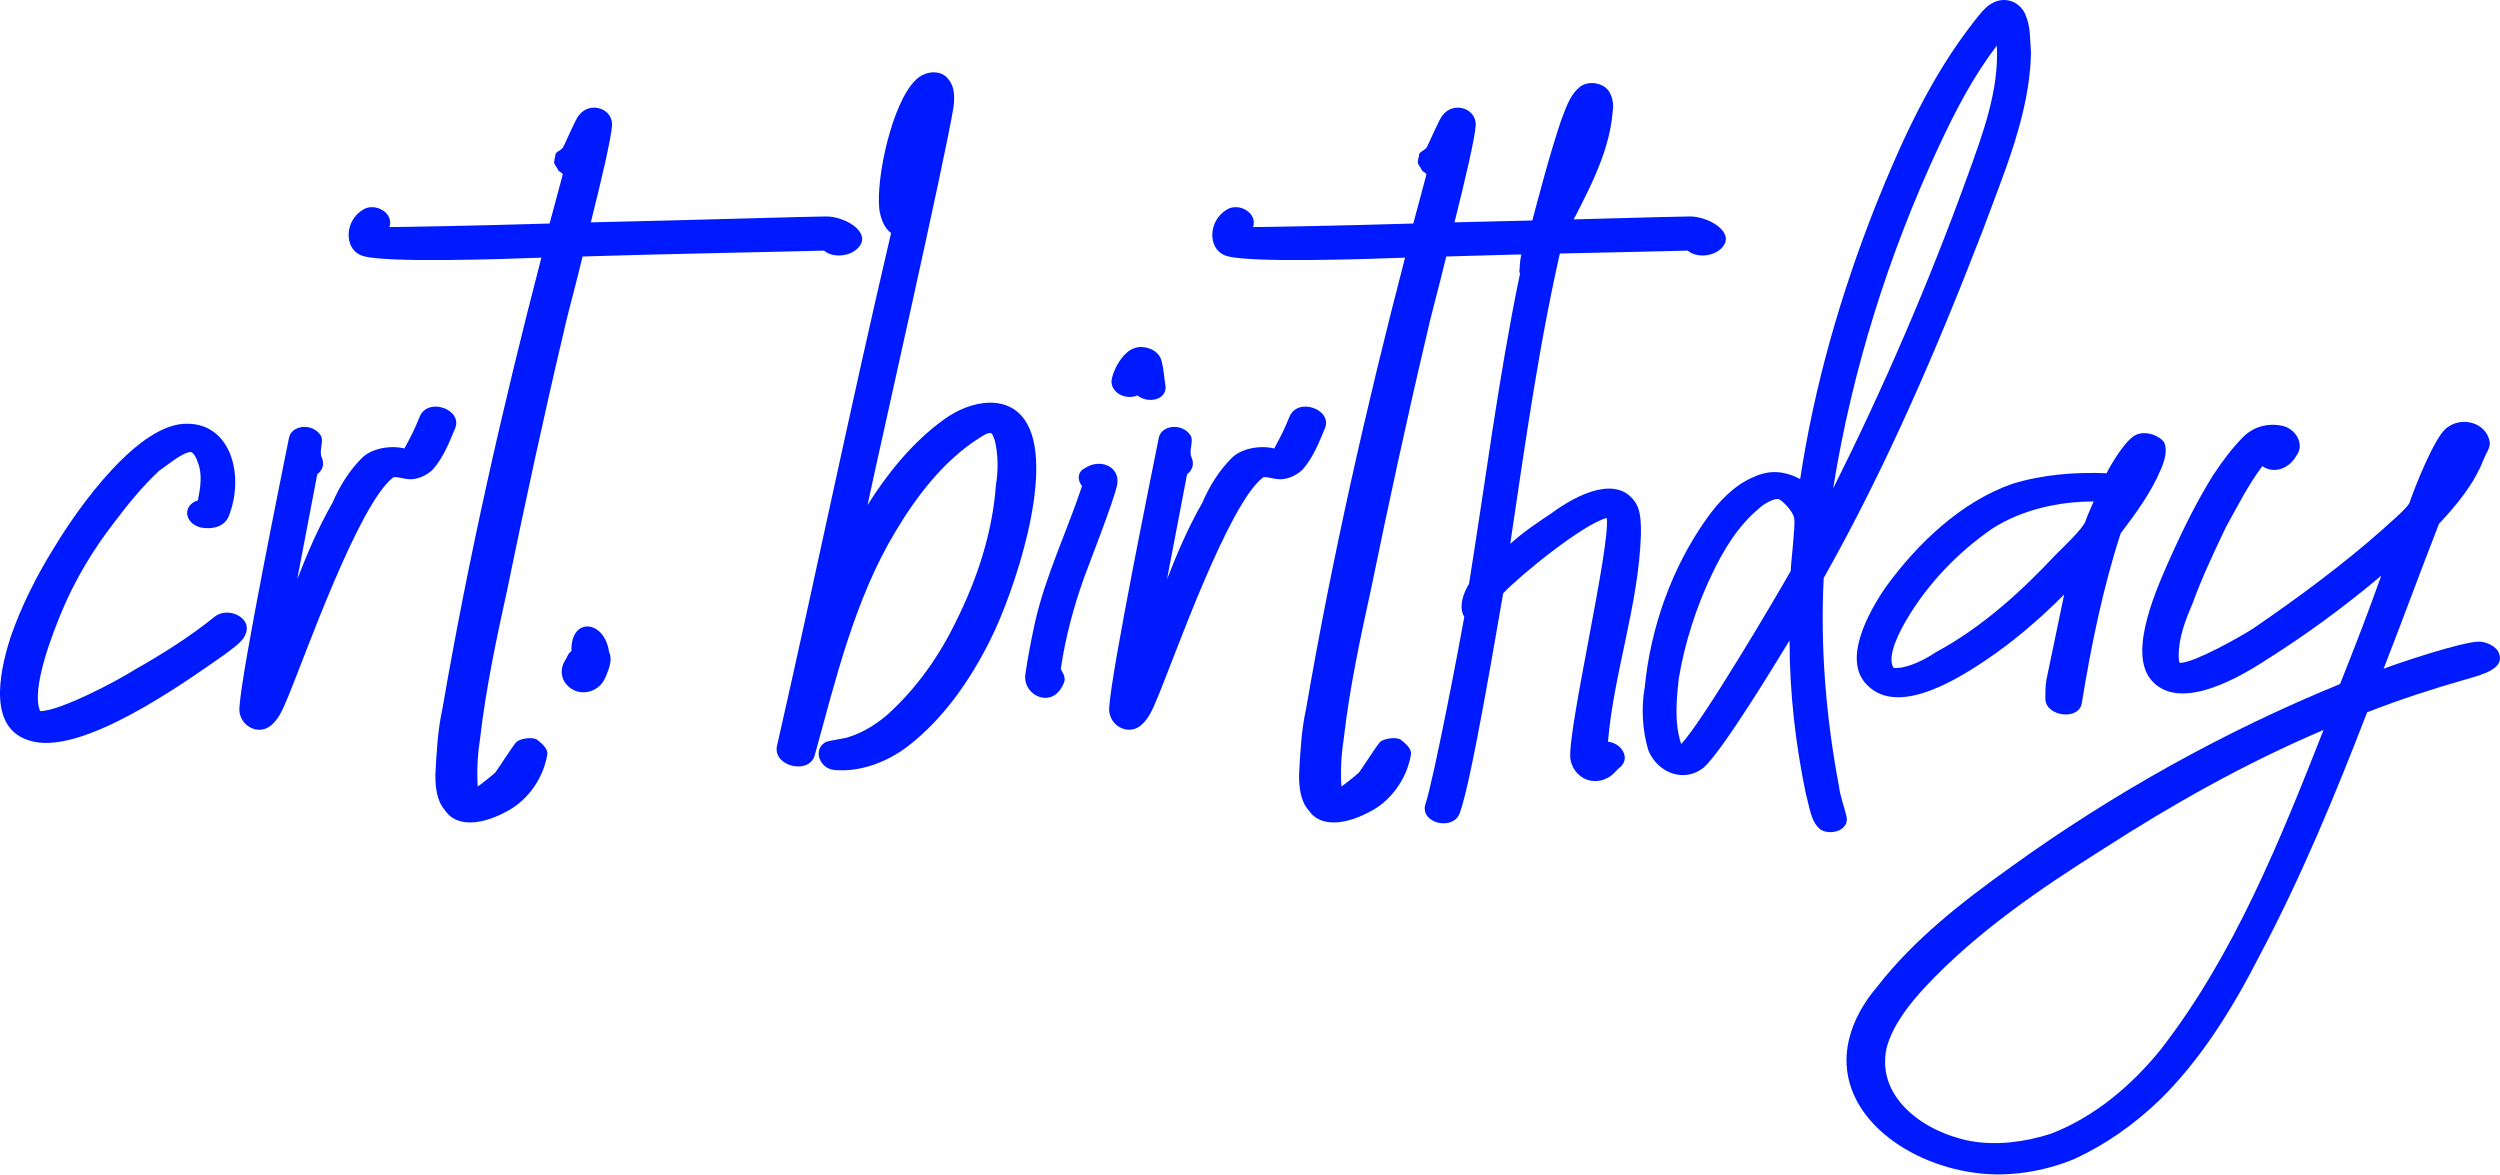
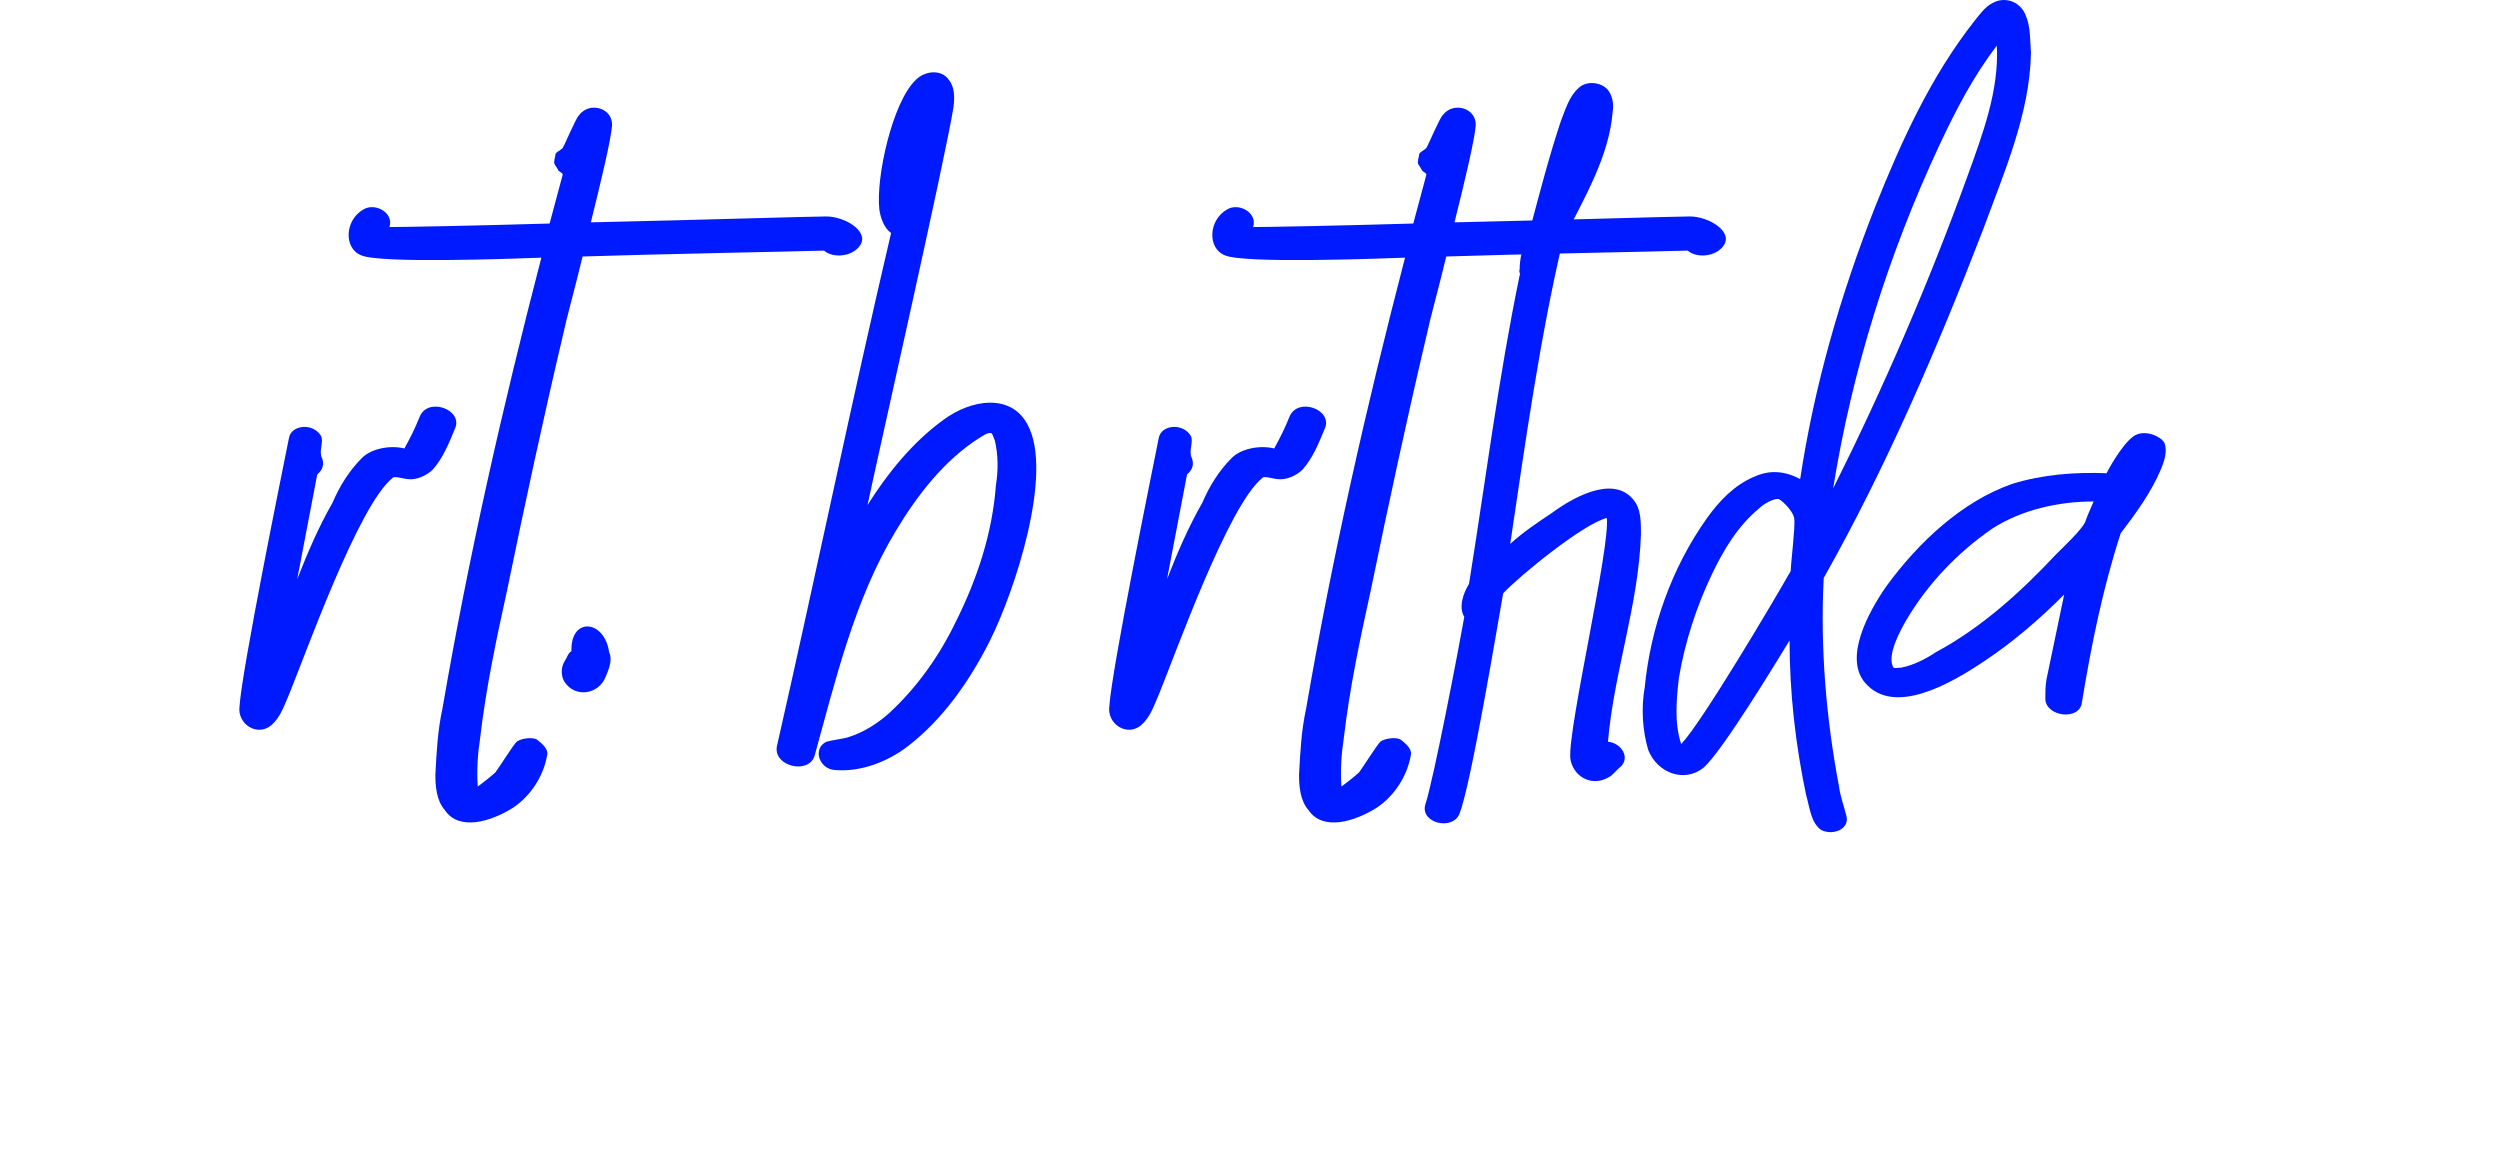
<svg xmlns="http://www.w3.org/2000/svg" width="468" height="220" viewBox="0 0 468 220" fill="none">
-   <path d="M369.708 219.548C356.258 217.784 343.03 207.863 346.117 194.634C346.998 190.886 348.983 187.579 351.408 184.713C358.243 175.893 367.282 168.838 376.542 162.224C395.503 148.554 416.449 136.869 438.055 128.05C440.701 121.436 443.347 114.601 445.772 107.766C438.717 113.719 431.441 119.01 423.724 123.861C417.551 127.829 407.63 132.9 402.779 127.389C398.149 122.097 403.881 109.75 406.748 103.357C408.952 98.506 411.378 93.656 414.244 89.025C416.008 86.38 417.772 83.955 419.976 81.75C421.961 79.766 424.827 79.104 427.473 79.766C429.898 80.427 431.441 83.293 429.898 85.277C428.575 87.703 425.709 88.805 423.504 87.262C420.858 90.789 418.874 94.758 416.669 98.727C414.464 103.357 412.26 107.987 410.496 112.837C409.173 115.924 407.85 119.231 407.85 122.759C407.85 123.199 407.85 124.302 408.291 124.081C411.157 123.861 419.315 119.231 421.74 117.688C430.118 111.955 438.496 105.782 446.213 98.947C447.095 98.065 450.623 95.199 451.064 94.097C451.945 91.451 455.694 81.97 457.898 80.207C460.765 77.781 465.395 79.104 466.056 82.632C466.276 83.734 465.395 84.837 464.954 85.939C463.19 90.569 459.883 94.537 456.575 98.065C453.048 107.105 449.741 116.144 446.213 125.184C449.079 124.081 460.985 120.113 464.072 120.113C465.395 120.113 467.379 120.995 467.82 122.318C468.922 125.184 464.733 126.286 461.646 127.168C455.473 128.932 449.3 130.916 443.126 133.341C437.173 148.775 430.78 164.208 423.063 178.76C417.992 188.681 412.039 198.382 404.102 206.099C399.472 210.508 394.18 214.256 388.448 216.902C382.716 219.327 375.881 220.43 369.708 219.548ZM368.826 213.595C373.676 214.477 378.968 213.815 383.818 212.272C391.976 209.185 399.031 203.233 404.543 196.398C418.212 178.76 426.811 157.373 434.969 136.649C420.417 142.822 406.748 150.539 393.74 158.917C381.834 166.413 369.928 174.571 360.448 184.713C357.361 188.02 354.274 191.988 353.172 196.177C351.187 205.217 359.786 211.831 368.826 213.595Z" fill="#001AFF" />
  <path d="M389.72 131.579C389.279 134.886 383.105 134.224 382.885 130.917C382.885 129.594 382.885 128.492 383.106 127.169L386.413 111.295C381.783 115.925 376.932 120.114 371.641 123.641C364.806 128.271 354.443 134.004 349.152 127.831C345.183 123.2 349.593 114.822 353.121 109.751C359.074 101.594 367.231 93.877 376.712 90.57C382.444 88.806 388.397 88.365 394.35 88.586C395.232 86.822 398.098 81.971 400.082 81.31C401.846 80.648 404.271 81.53 405.153 82.853C405.815 84.397 405.153 86.381 404.492 87.924C402.728 92.113 399.862 96.082 396.996 99.83C393.688 109.972 391.484 120.775 389.72 131.579ZM354.443 124.964C354.664 125.185 355.546 124.964 355.987 124.964C358.192 124.523 360.396 123.421 362.381 122.098C370.979 117.468 378.255 110.854 384.869 103.799C385.972 102.696 389.94 98.948 390.381 97.625C390.822 96.302 391.484 94.98 391.925 93.877C385.31 93.877 378.475 95.42 372.964 98.948C366.57 103.358 361.058 109.09 357.089 115.704C355.766 117.909 353.121 122.76 354.443 124.964Z" fill="#001AFF" />
  <path d="M340.957 155.389C338.973 154.066 338.753 150.98 338.091 148.775C336.107 139.294 335.005 129.593 335.005 119.892C332.579 123.861 322.437 140.617 318.91 143.704C315.382 146.57 310.311 144.806 308.547 140.397C307.445 136.649 307.224 132.46 307.886 128.712C308.988 117.467 312.957 106.223 319.571 96.963C321.776 93.876 324.642 90.79 328.39 89.246C331.256 87.923 334.123 88.144 336.989 89.687C339.635 72.269 344.485 55.293 351.099 38.536C355.95 26.41 361.462 14.284 369.619 3.922C370.501 2.819 371.604 1.276 372.927 0.614C375.131 -0.708 377.998 0.174 379.1 2.599C380.202 5.024 379.982 7.449 380.202 9.874C379.982 21.339 375.131 32.363 371.163 43.166C362.564 65.435 353.084 87.482 341.398 108.207C340.737 121.215 341.839 134.444 344.265 147.232C344.485 148.995 345.146 150.759 345.587 152.523C346.469 155.169 343.162 156.492 340.957 155.389ZM343.162 91.451C352.643 72.49 361.021 53.088 368.297 33.025C371.163 25.087 374.249 16.93 373.808 8.552C369.399 14.284 366.092 20.678 363.005 27.292C353.525 47.576 346.69 69.403 343.162 91.451ZM314.721 139.294C318.689 135.105 332.359 111.955 335.225 106.884C335.225 105.561 336.107 98.506 335.886 97.183C335.886 96.081 334.123 94.097 333.02 93.435C332.138 93.215 330.154 94.317 329.272 95.199C325.304 98.506 322.658 102.916 320.453 107.546C317.587 113.499 315.382 120.333 314.28 126.948C313.839 130.916 313.398 135.326 314.721 139.294Z" fill="#001AFF" />
  <path d="M273.234 152.302C271.911 155.61 265.737 154.066 266.84 150.539C268.383 145.909 273.234 120.554 274.115 115.483C273.013 113.719 273.895 111.073 274.997 109.309C278.084 90.128 280.509 70.726 284.478 51.544C284.698 51.324 284.257 50.883 284.478 50.442C284.478 48.678 284.919 46.694 285.58 44.93C285.801 44.71 286.462 43.166 286.462 42.725C288.226 36.111 289.99 29.276 292.195 22.662C293.076 20.457 293.738 18.032 295.502 16.489C297.045 14.945 300.132 15.386 301.234 17.15C301.896 18.253 302.116 19.575 301.896 20.898C301.234 29.276 296.604 36.993 292.856 44.489C292.636 44.71 292.636 44.489 292.636 44.71C288.226 63.45 285.58 82.632 282.714 101.813C285.139 99.609 287.785 97.845 290.431 96.081C295.502 92.333 302.998 88.805 306.305 94.317C307.187 95.86 307.187 98.065 307.187 100.049C306.746 113.278 302.116 125.845 301.014 138.853C303.439 139.074 305.203 141.72 303.439 143.483C302.557 144.145 301.896 145.247 300.793 145.688C297.707 147.232 294.399 145.247 293.958 141.94C293.517 136.208 301.455 102.475 300.793 96.963C296.384 98.065 284.478 107.766 281.391 111.073C280.289 117.247 275.438 146.57 273.234 152.302Z" fill="#001AFF" />
  <path d="M316.379 40.52C319.686 40.52 324.316 43.166 322.772 45.812C321.45 48.016 317.701 48.457 315.938 46.914C308.221 47.134 284.189 47.575 270.74 48.016C269.197 54.41 267.653 59.922 267.212 62.127C263.464 78.001 259.937 94.316 256.629 110.411C254.645 119.451 252.661 128.711 251.558 138.191C251.117 141.058 250.897 144.144 251.117 147.231C251.779 146.79 253.984 145.026 254.425 144.585C255.086 143.703 257.732 139.514 258.393 138.853C259.275 138.191 261.259 137.971 262.141 138.412C263.023 139.073 264.346 140.176 264.126 141.278C263.464 145.247 261.039 148.995 257.732 151.199C253.543 153.845 247.59 155.609 244.944 151.64C243.401 149.877 243.18 147.231 243.18 145.026C243.401 140.837 243.621 136.648 244.503 132.679C249.354 104.458 255.748 76.237 263.023 48.237C256.85 48.457 232.818 49.339 229.29 47.796C225.983 46.473 226.204 41.181 229.731 39.197C231.936 37.874 235.464 39.859 234.582 42.504C236.786 42.504 249.795 42.284 264.567 41.843L266.992 32.803C267.212 32.362 266.11 32.142 266.11 31.701C265.889 31.26 265.228 30.599 265.448 30.158C265.448 29.717 265.669 29.276 265.669 28.835C265.889 28.394 266.551 28.173 266.992 27.732C267.433 27.071 269.417 22.221 270.078 21.559C272.063 18.913 276.472 20.236 276.252 23.543C276.031 26.189 274.268 33.685 272.283 41.623C292.347 41.181 313.512 40.52 316.379 40.52Z" fill="#001AFF" />
  <path d="M213.616 135.767C210.971 137.971 207.223 135.546 207.664 132.239C208.105 125.404 215.601 88.585 216.924 81.97C217.365 79.545 221.333 79.104 222.876 81.529C223.538 82.632 222.435 84.395 223.097 85.718C223.538 86.821 223.317 87.923 222.215 88.805L218.467 108.427C220.451 103.356 222.435 98.726 225.081 94.096C226.404 91.01 228.168 88.144 230.593 85.718C232.357 83.954 235.885 83.293 238.53 83.954C239.633 81.97 240.515 80.206 241.397 78.002C242.94 74.253 249.554 76.679 248.011 80.206C246.908 82.852 245.806 85.718 243.822 87.923C242.719 89.025 240.735 89.907 239.192 89.687C238.53 89.687 236.546 89.025 236.326 89.466C229.932 94.537 220.01 122.538 216.924 130.034C216.042 132.018 215.38 134.223 213.616 135.767Z" fill="#001AFF" />
-   <path d="M212.916 74.033C210.711 74.915 208.066 73.592 208.066 71.387C208.286 69.182 210.27 65.875 212.255 65.214C213.798 64.552 216.223 65.214 217.105 66.757C217.767 67.639 217.987 71.387 218.208 72.489C218.208 74.915 214.9 75.576 212.916 74.033ZM198.585 128.931C196.38 132.459 191.309 130.034 191.971 126.065C192.412 122.979 193.073 119.671 193.735 116.585C195.719 107.766 199.688 99.608 202.554 91.009C201.672 89.907 201.672 88.364 202.995 87.702C205.861 85.718 209.609 87.261 209.168 90.569C208.727 93.214 203.877 105.561 202.995 107.986C201.01 113.498 199.467 119.23 198.585 125.183C198.585 125.404 199.247 126.286 199.247 126.727C199.467 127.388 199.026 128.27 198.585 128.931Z" fill="#001AFF" />
  <path d="M156.232 144.145C153.366 143.925 152.043 140.177 154.689 138.854C155.35 138.633 158.437 138.192 158.878 137.972C161.744 137.09 164.39 135.326 166.374 133.562C171.665 128.712 175.854 122.759 178.941 116.365C182.91 108.428 185.776 99.829 186.437 90.79C186.878 88.144 186.878 85.058 186.217 82.412C185.996 81.971 185.776 81.089 185.555 81.089C184.894 80.868 183.792 81.75 183.351 81.971C176.736 86.16 171.665 92.774 167.697 99.388C159.98 112.176 156.452 127.169 152.484 141.5C151.381 145.027 144.767 143.484 145.429 139.736C152.704 107.767 159.319 75.577 166.815 43.608C165.492 42.726 164.831 40.742 164.61 39.198C163.949 33.245 167.035 19.135 171.445 14.946C173.209 13.182 176.295 12.961 177.618 14.946C178.721 16.269 178.721 18.253 178.5 20.017C176.957 29.718 164.39 85.058 162.405 94.538C166.153 88.585 170.783 82.853 176.516 78.664C181.807 74.695 189.303 73.593 192.39 79.546C197.241 88.585 189.965 110.633 185.335 119.893C181.587 127.389 176.516 134.665 169.902 139.736C166.153 142.602 161.082 144.586 156.232 144.145Z" fill="#001AFF" />
  <path d="M105.653 127.609C104.992 126.506 104.992 124.963 105.653 123.861C106.094 123.199 106.314 122.317 106.976 121.876C106.755 115.483 113.149 115.924 114.031 122.097C114.692 123.42 114.031 125.184 113.37 126.727C112.047 130.034 107.637 130.696 105.653 127.609Z" fill="#001AFF" />
  <path d="M154.698 40.52C158.006 40.52 162.636 43.166 161.092 45.812C159.769 48.016 156.021 48.457 154.258 46.914C146.541 47.134 122.509 47.575 109.06 48.016C107.516 54.41 105.973 59.922 105.532 62.127C101.784 78.001 98.256 94.316 94.949 110.411C92.965 119.451 90.981 128.711 89.878 138.191C89.437 141.058 89.217 144.144 89.437 147.231C90.099 146.79 92.303 145.026 92.745 144.585C93.406 143.703 96.052 139.514 96.713 138.853C97.595 138.191 99.579 137.971 100.461 138.412C101.343 139.073 102.666 140.176 102.445 141.278C101.784 145.247 99.359 148.995 96.052 151.199C91.863 153.845 85.91 155.609 83.264 151.64C81.721 149.877 81.5 147.231 81.5 145.026C81.721 140.837 81.941 136.648 82.823 132.679C87.674 104.458 94.067 76.237 101.343 48.237C95.17 48.457 71.138 49.339 67.61 47.796C64.303 46.473 64.523 41.181 68.051 39.197C70.256 37.874 73.784 39.859 72.901 42.504C75.106 42.504 88.114 42.284 102.886 41.843L105.312 32.803C105.532 32.362 104.43 32.142 104.43 31.701C104.209 31.26 103.548 30.599 103.768 30.158C103.768 29.717 103.989 29.276 103.989 28.835C104.209 28.394 104.871 28.173 105.312 27.732C105.753 27.071 107.737 22.221 108.398 21.559C110.383 18.913 114.792 20.236 114.572 23.543C114.351 26.189 112.587 33.685 110.603 41.623C130.666 41.181 151.832 40.52 154.698 40.52Z" fill="#001AFF" />
  <path d="M50.79 135.767C48.144 137.971 44.396 135.546 44.837 132.239C45.278 125.404 52.774 88.585 54.097 81.97C54.538 79.545 58.507 79.104 60.05 81.529C60.711 82.632 59.609 84.395 60.27 85.718C60.711 86.821 60.491 87.923 59.388 88.805L55.64 108.427C57.625 103.356 59.609 98.726 62.255 94.096C63.577 91.01 65.341 88.144 67.766 85.718C69.53 83.954 73.058 83.293 75.704 83.954C76.806 81.97 77.688 80.206 78.57 78.002C80.113 74.253 86.728 76.679 85.184 80.206C84.082 82.852 82.979 85.718 80.995 87.923C79.893 89.025 77.908 89.907 76.365 89.687C75.704 89.687 73.719 89.025 73.499 89.466C67.105 94.537 57.184 122.538 54.097 130.034C53.215 132.018 52.554 134.223 50.79 135.767Z" fill="#001AFF" />
-   <path d="M5.523 138.633C-1.974 136.429 -0.43 126.728 1.995 119.231C3.979 113.499 6.846 107.767 10.153 102.475C14.783 94.758 26.027 79.105 35.067 79.325C43.224 79.325 45.87 89.026 42.783 96.743C41.901 98.727 39.476 99.168 37.492 98.727C34.405 97.845 34.185 94.538 37.051 93.656C37.492 91.451 37.933 88.806 37.051 86.601C36.83 85.939 36.389 84.837 35.728 84.617C34.185 84.617 31.098 87.262 29.775 88.144C26.688 91.01 23.822 94.538 21.177 98.066C17.428 102.916 14.121 108.428 11.696 114.16C9.932 118.349 5.743 128.932 7.507 133.121C11.255 133.121 22.058 127.389 25.145 125.405C30.216 122.539 35.508 119.231 40.138 115.483C42.563 113.499 46.972 115.483 46.09 118.349C45.649 120.113 43.665 121.216 42.342 122.318C34.185 128.05 15.003 141.72 5.523 138.633Z" fill="#001AFF" />
</svg>